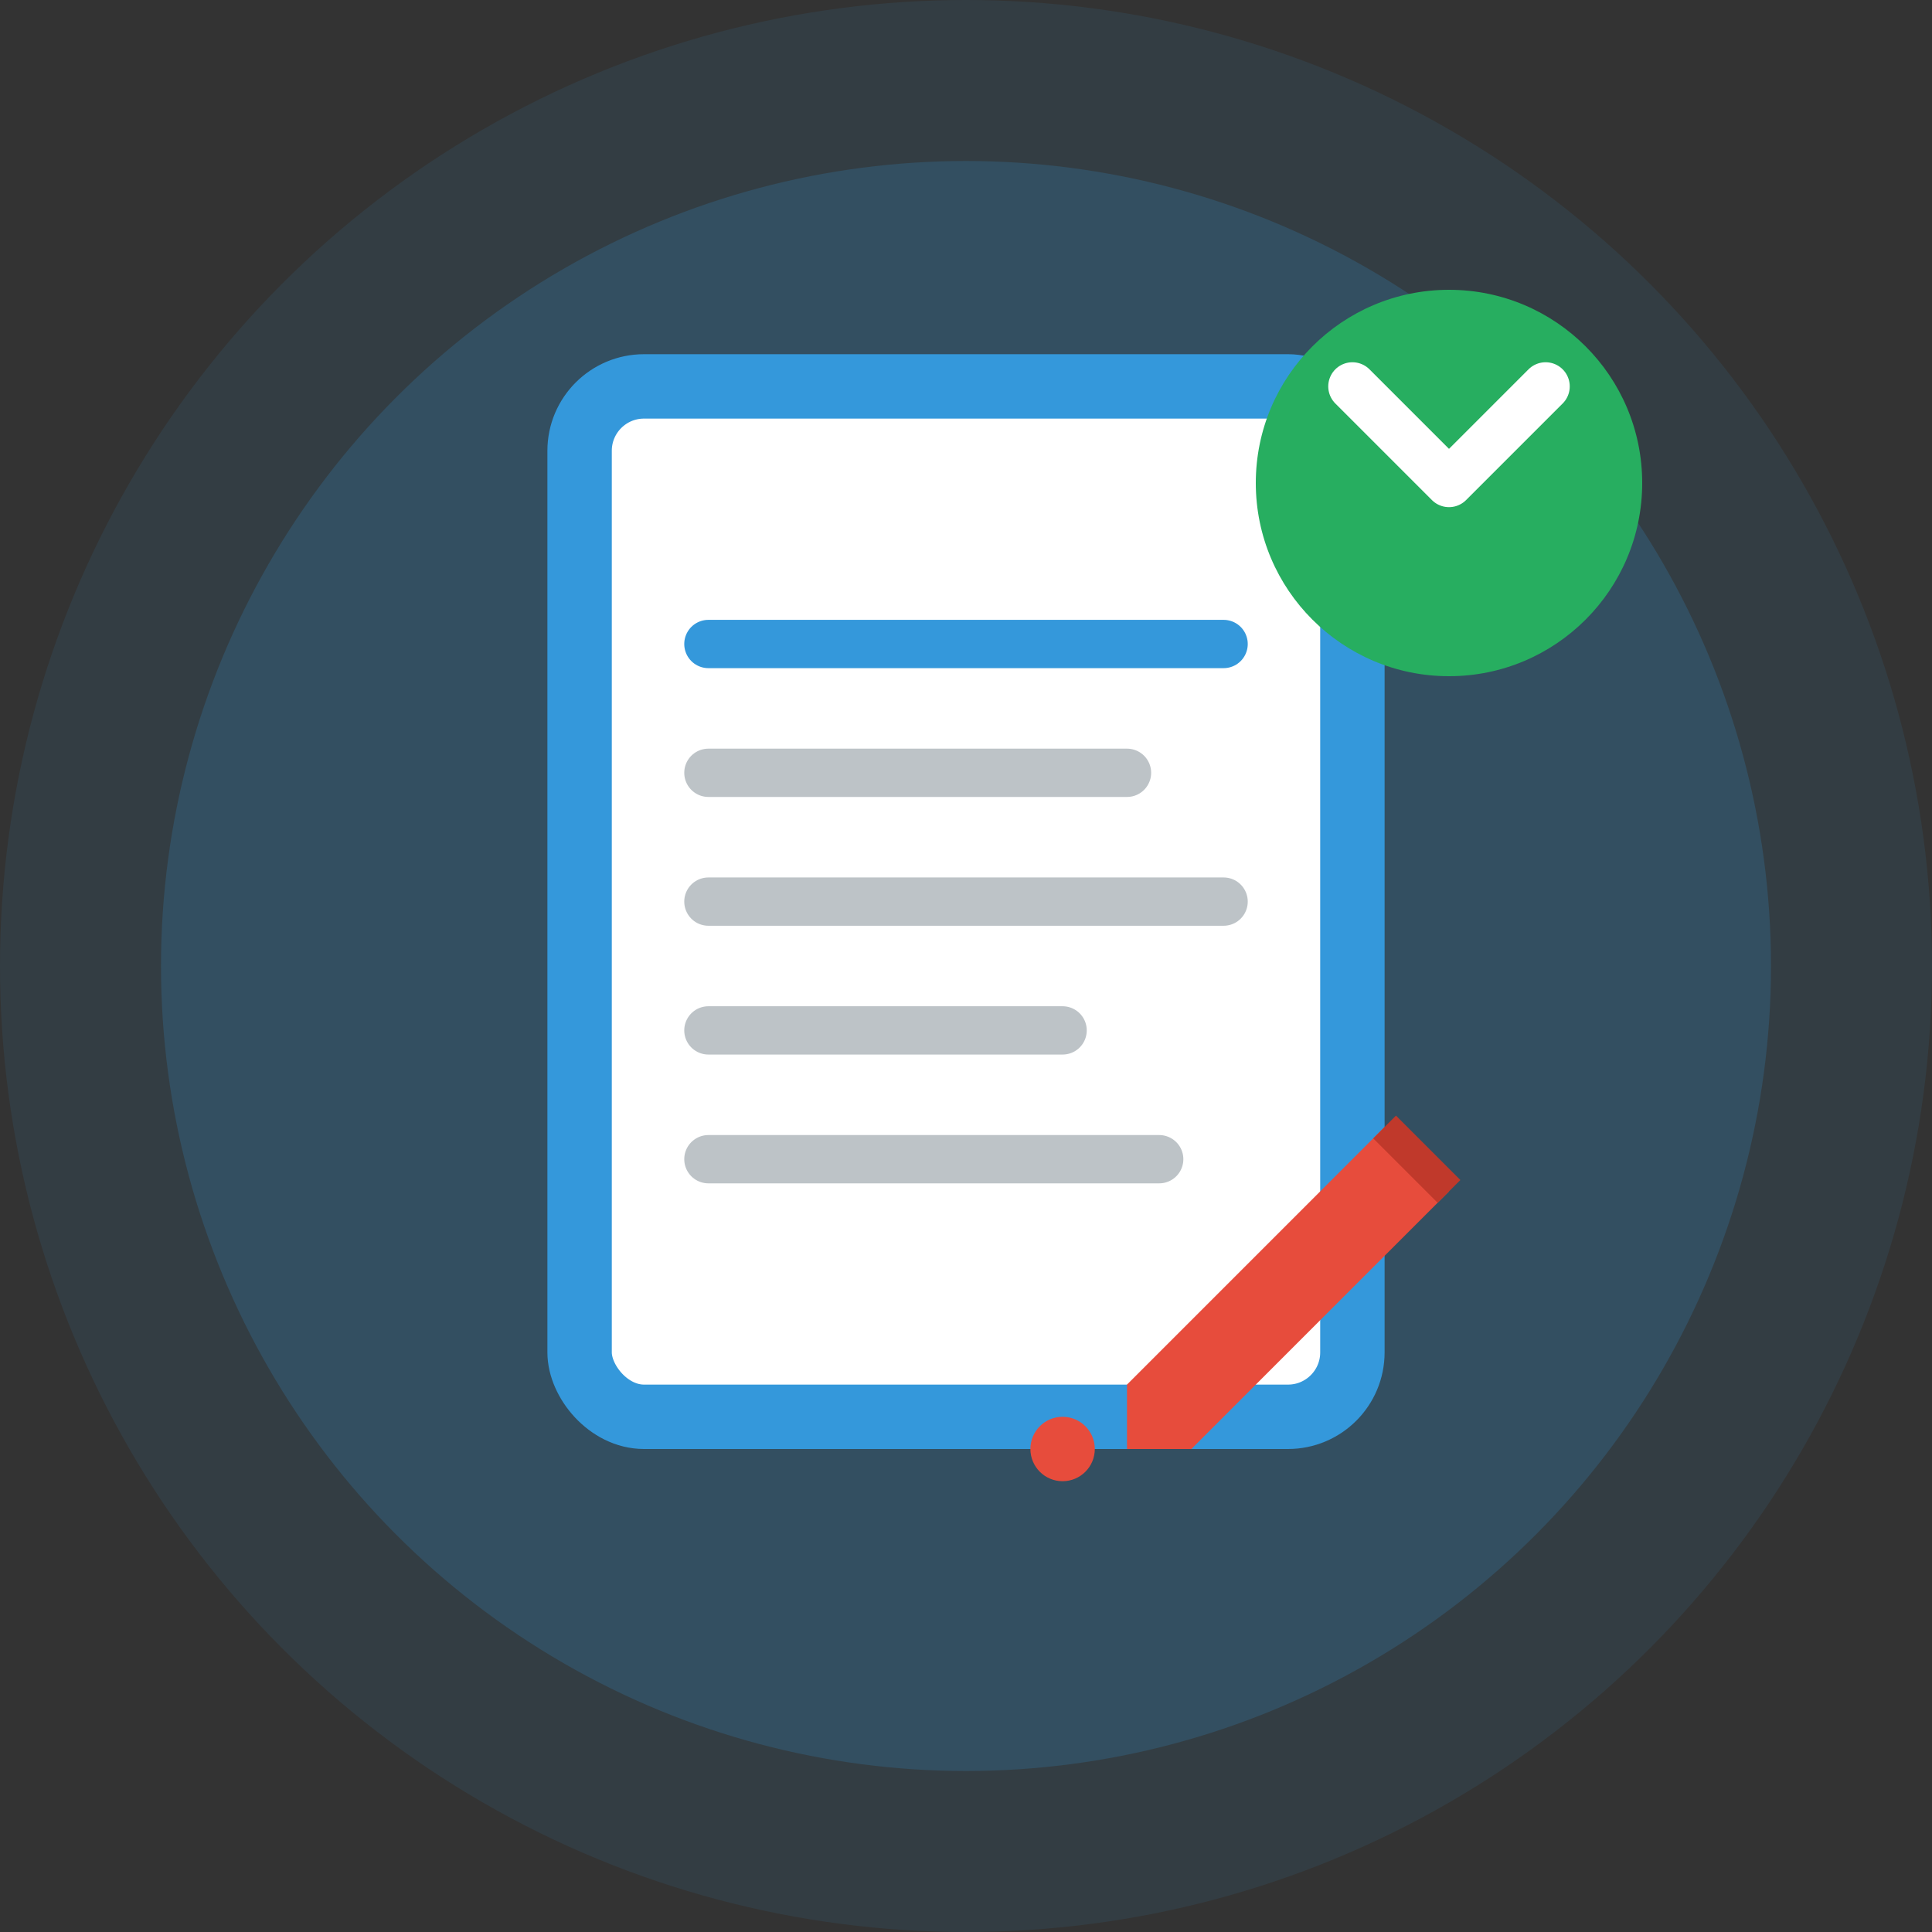
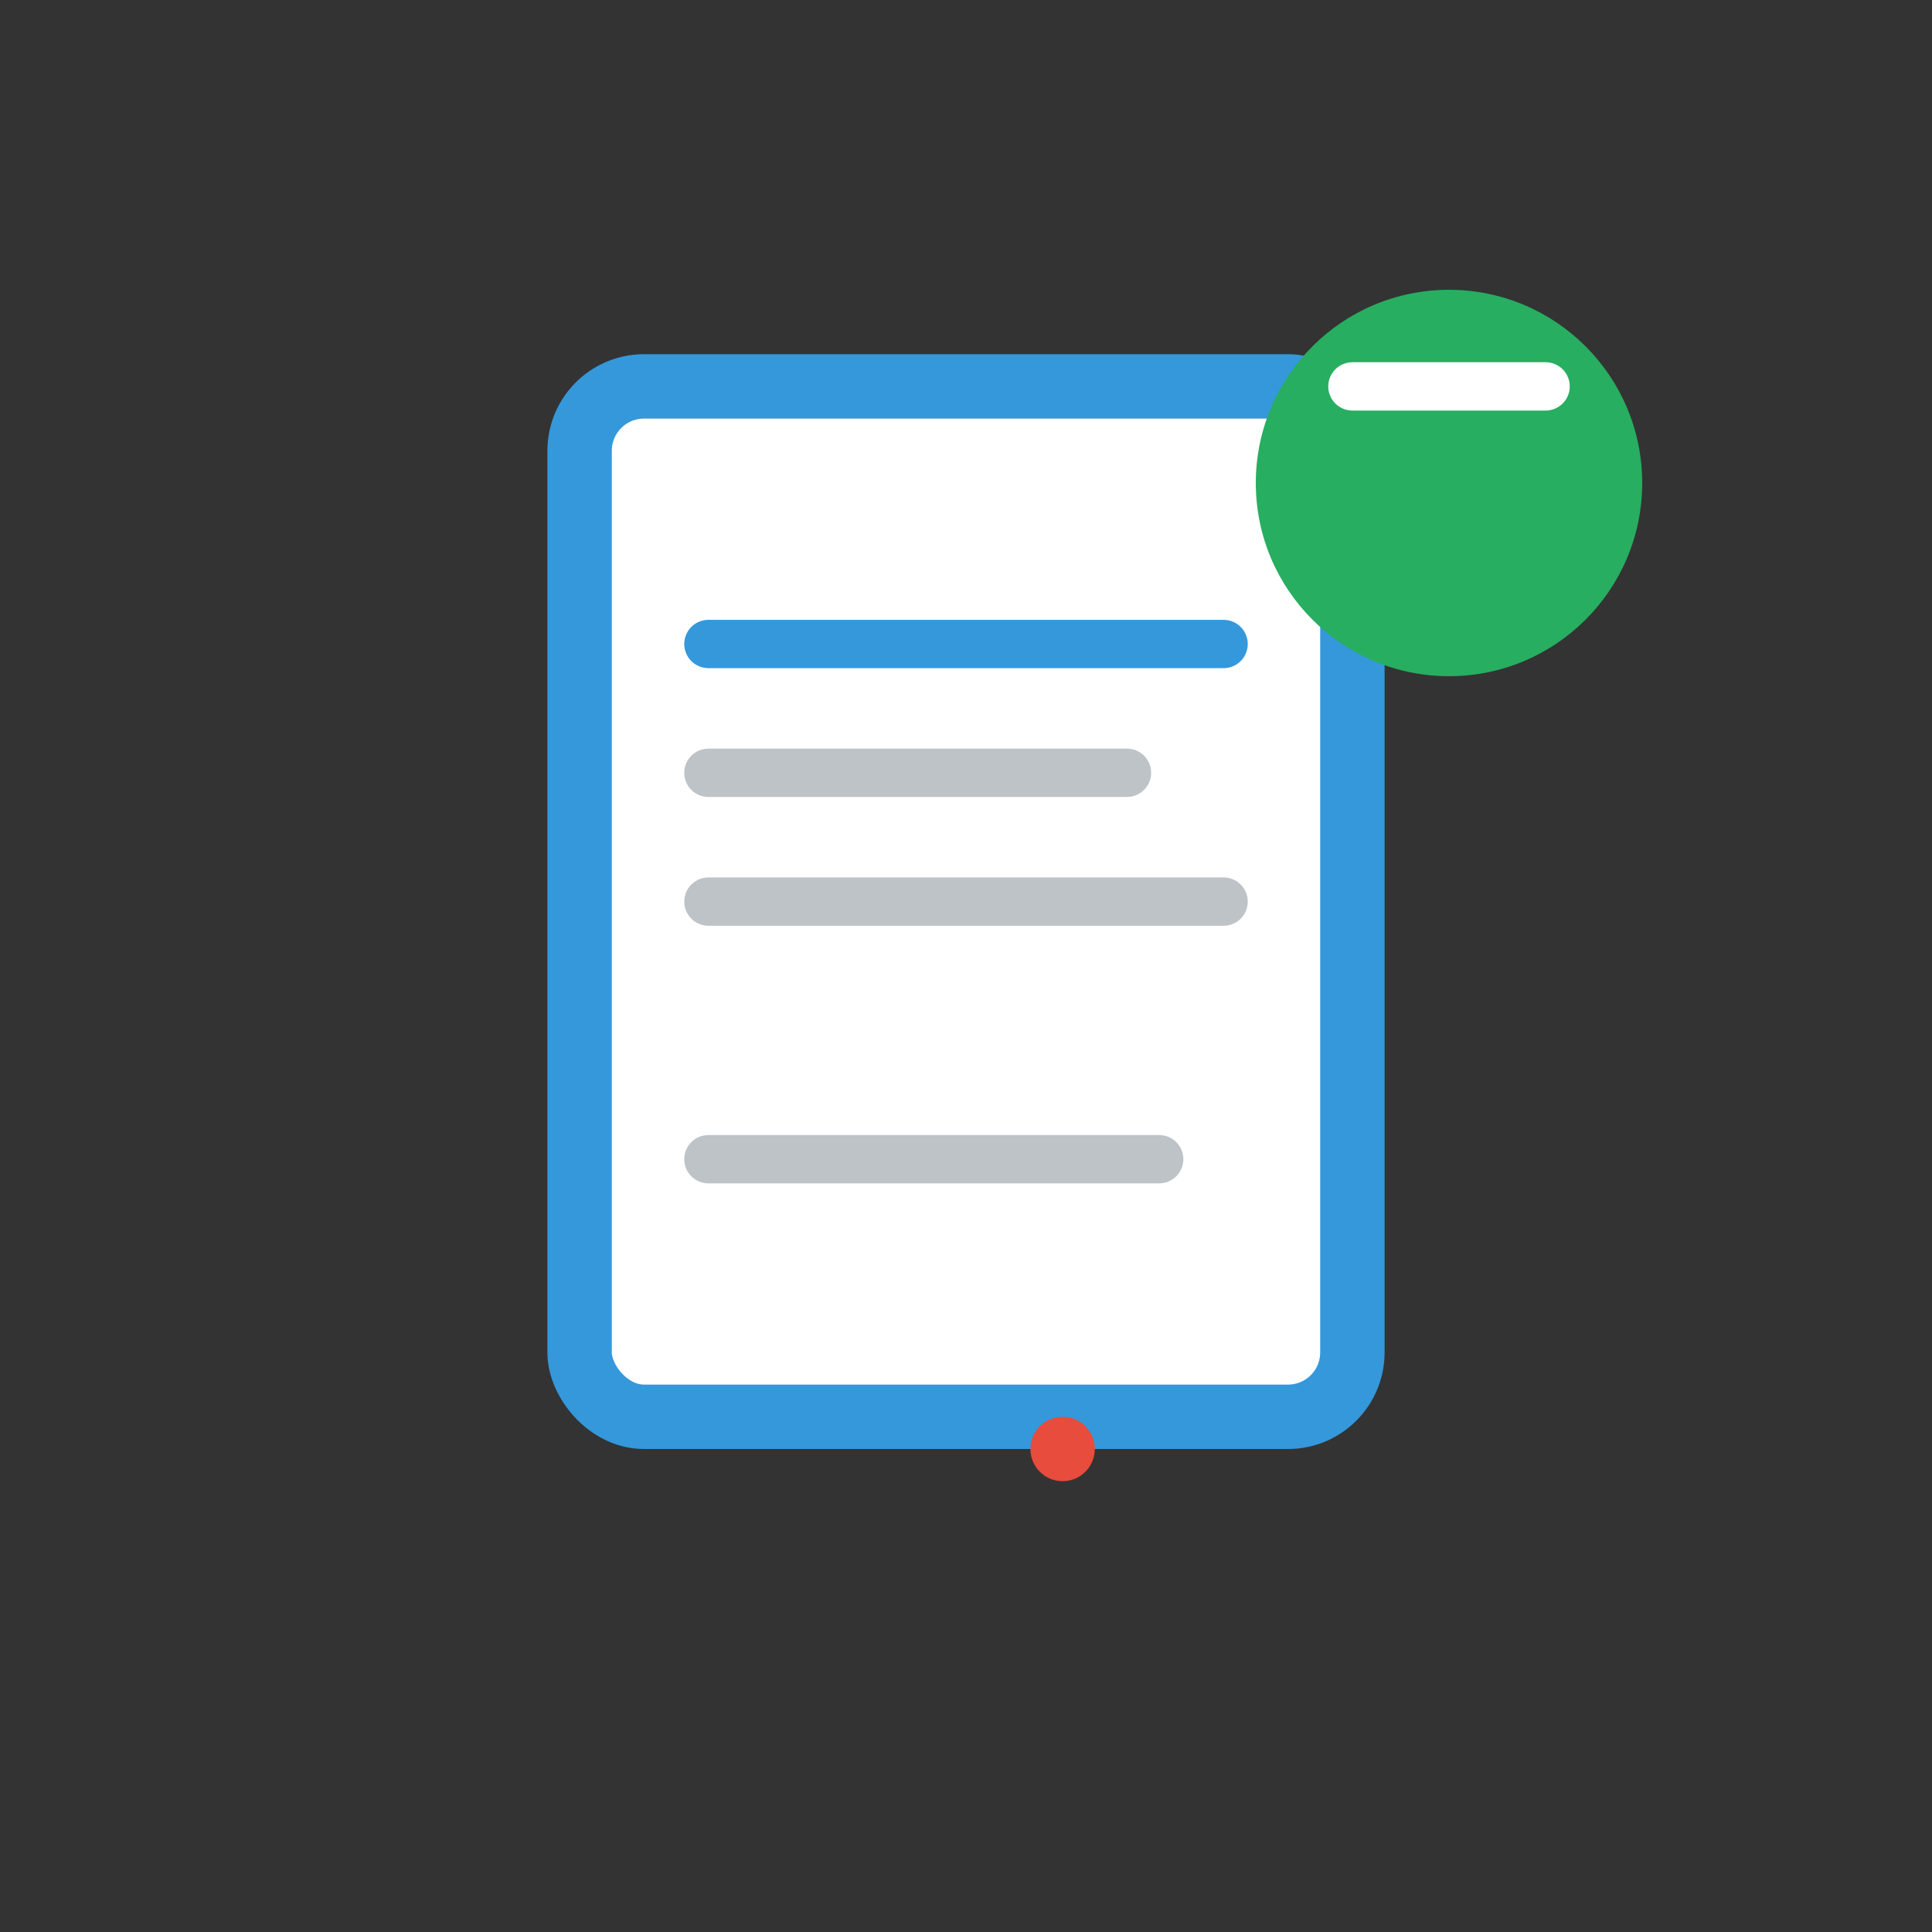
<svg xmlns="http://www.w3.org/2000/svg" width="60" height="60" viewBox="0 0 60 60" fill="none">
  <rect x="0" y="0" width="60" height="60" fill="#333333" stroke="none" />
-   <circle cx="30" cy="30" r="30" fill="#3498db" opacity="0.1" />
-   <circle cx="30" cy="30" r="25" fill="#3498db" opacity="0.2" />
  <rect x="18" y="12" width="24" height="32" rx="2" fill="white" stroke="#3498db" stroke-width="2" />
  <line x1="22" y1="20" x2="38" y2="20" stroke="#3498db" stroke-width="1.5" stroke-linecap="round" />
  <line x1="22" y1="24" x2="35" y2="24" stroke="#bdc3c7" stroke-width="1.5" stroke-linecap="round" />
  <line x1="22" y1="28" x2="38" y2="28" stroke="#bdc3c7" stroke-width="1.5" stroke-linecap="round" />
-   <line x1="22" y1="32" x2="33" y2="32" stroke="#bdc3c7" stroke-width="1.5" stroke-linecap="round" />
  <line x1="22" y1="36" x2="36" y2="36" stroke="#bdc3c7" stroke-width="1.5" stroke-linecap="round" />
  <g transform="translate(35, 35)">
-     <path d="M0 8L8 0L10 2L2 10L0 10V8Z" fill="#e74c3c" />
-     <path d="M8 0L10 2" stroke="#c0392b" stroke-width="1" />
    <circle cx="-2" cy="10" r="1" fill="#e74c3c" />
  </g>
  <circle cx="45" cy="15" r="6" fill="#27ae60" />
-   <path d="M42 12L45 15L48 12" stroke="white" stroke-width="1.5" stroke-linecap="round" stroke-linejoin="round" />
+   <path d="M42 12L48 12" stroke="white" stroke-width="1.5" stroke-linecap="round" stroke-linejoin="round" />
</svg>